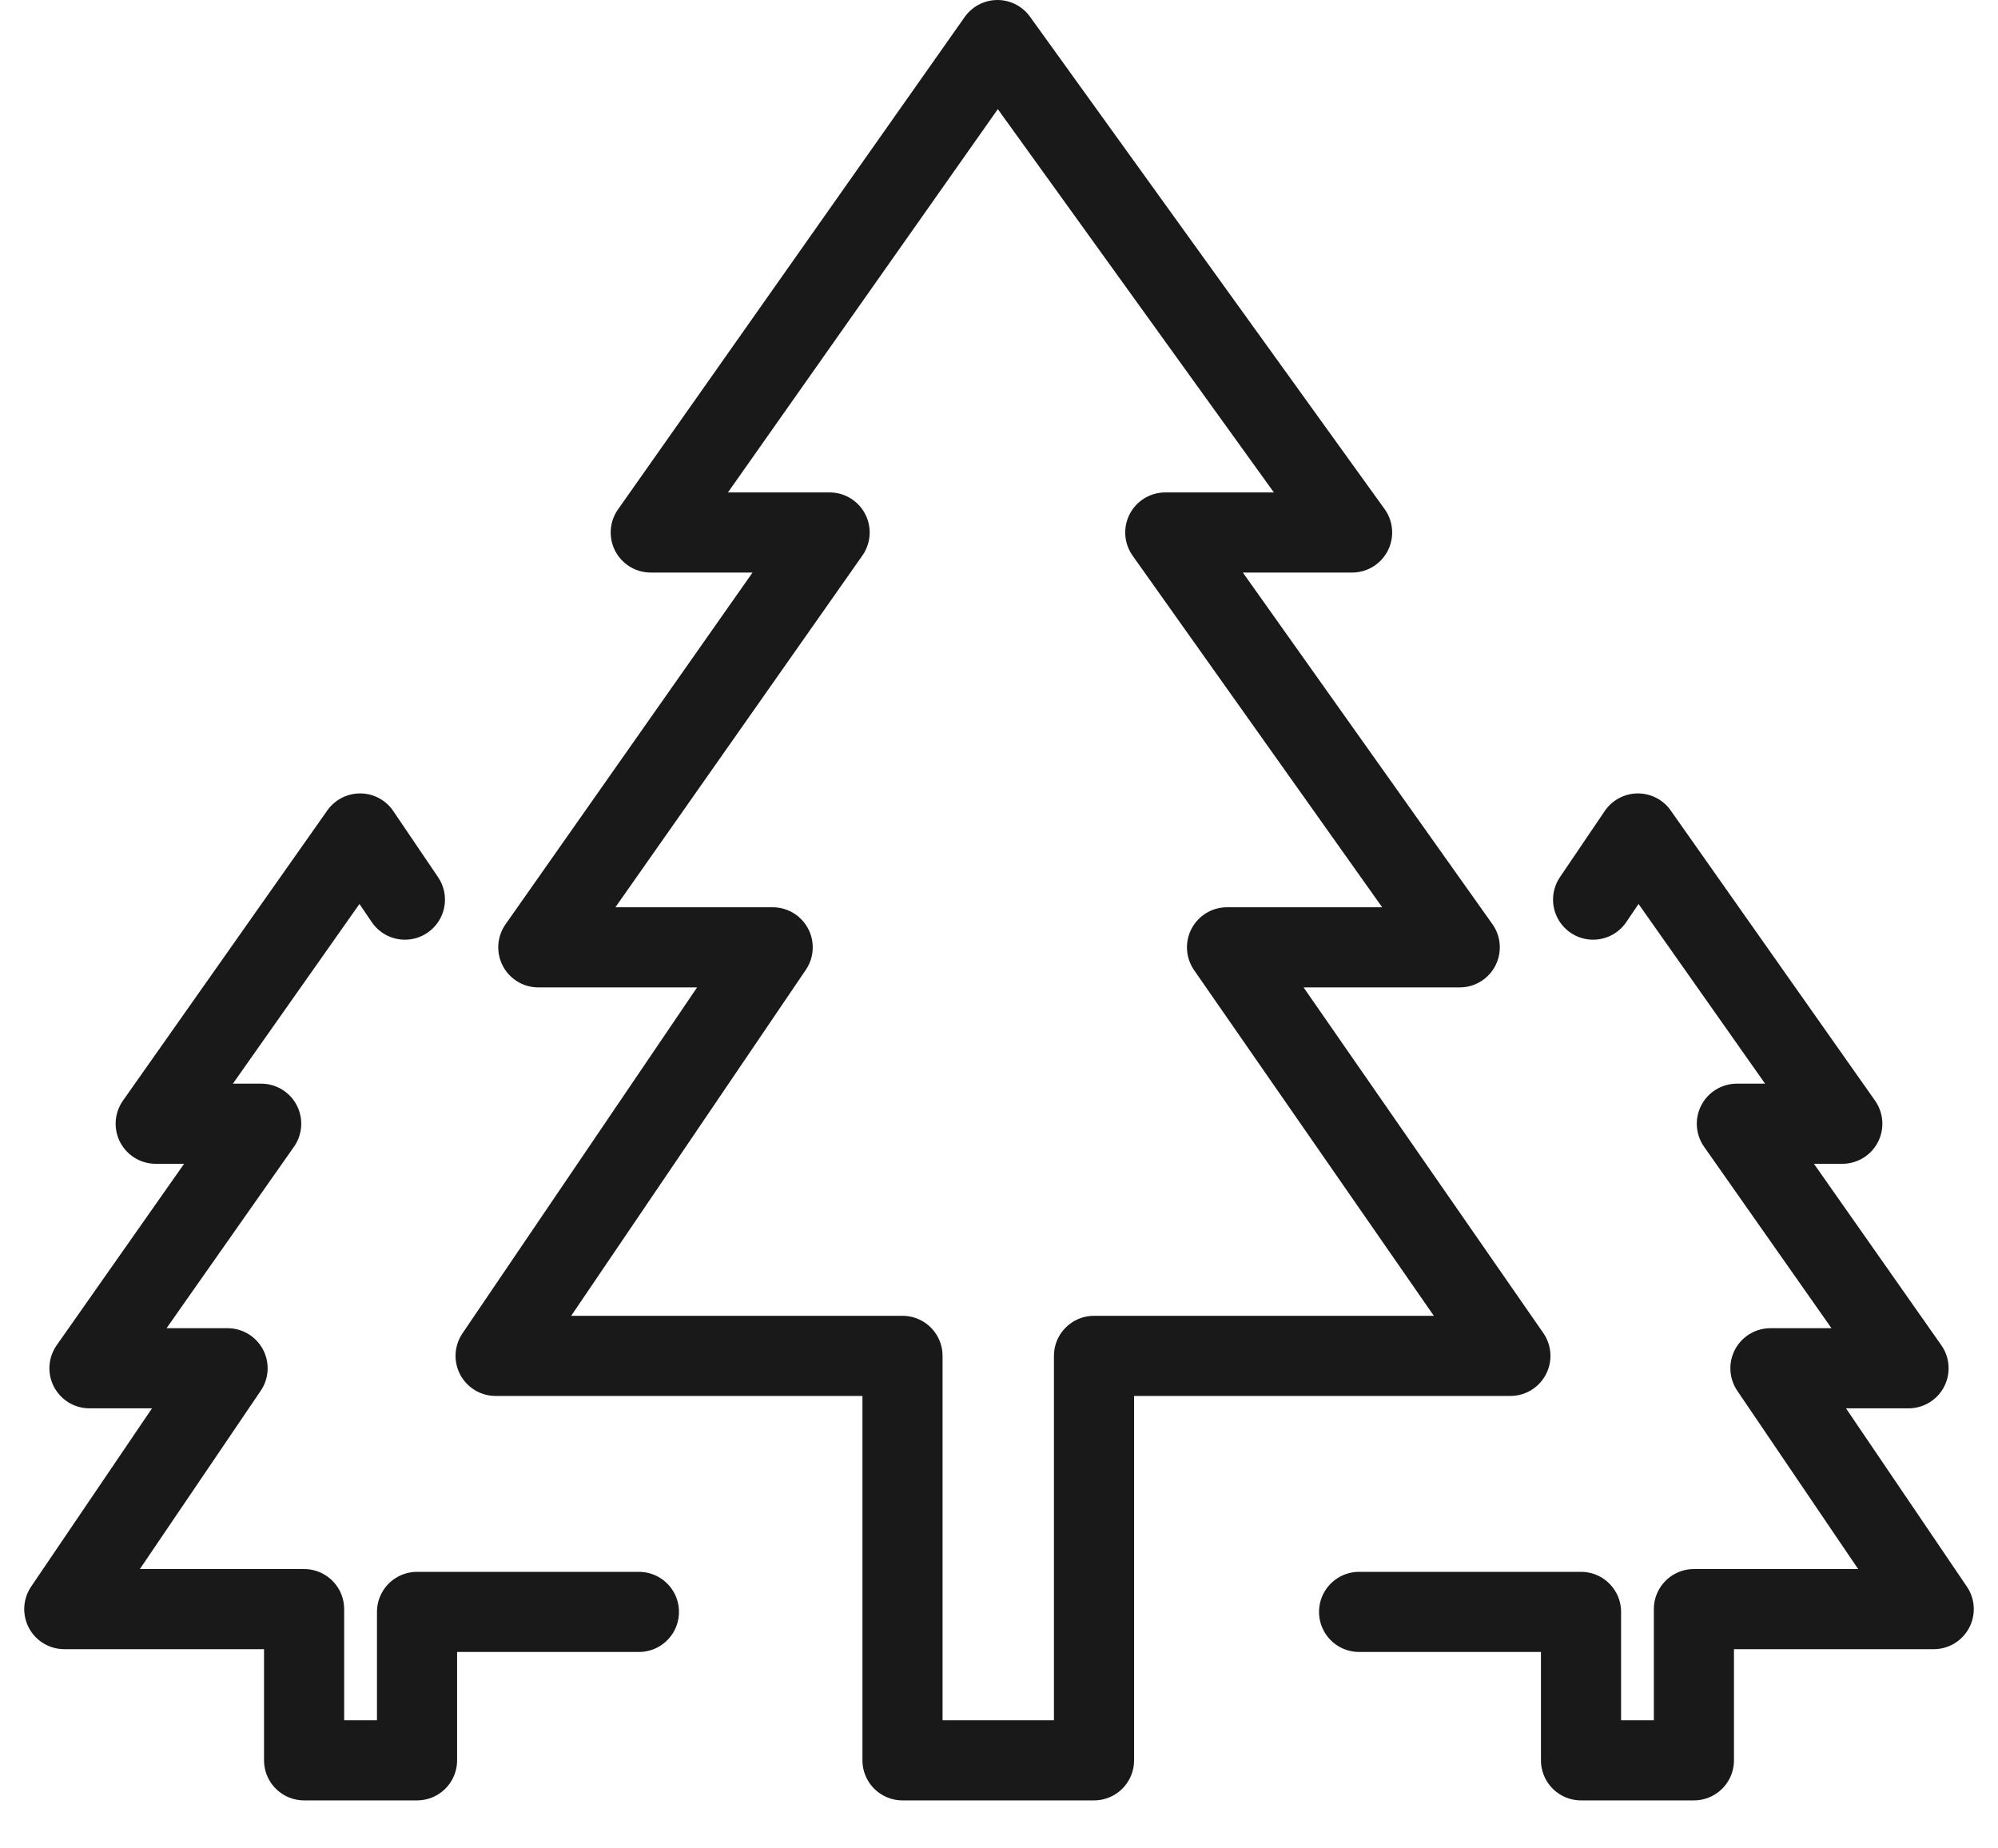
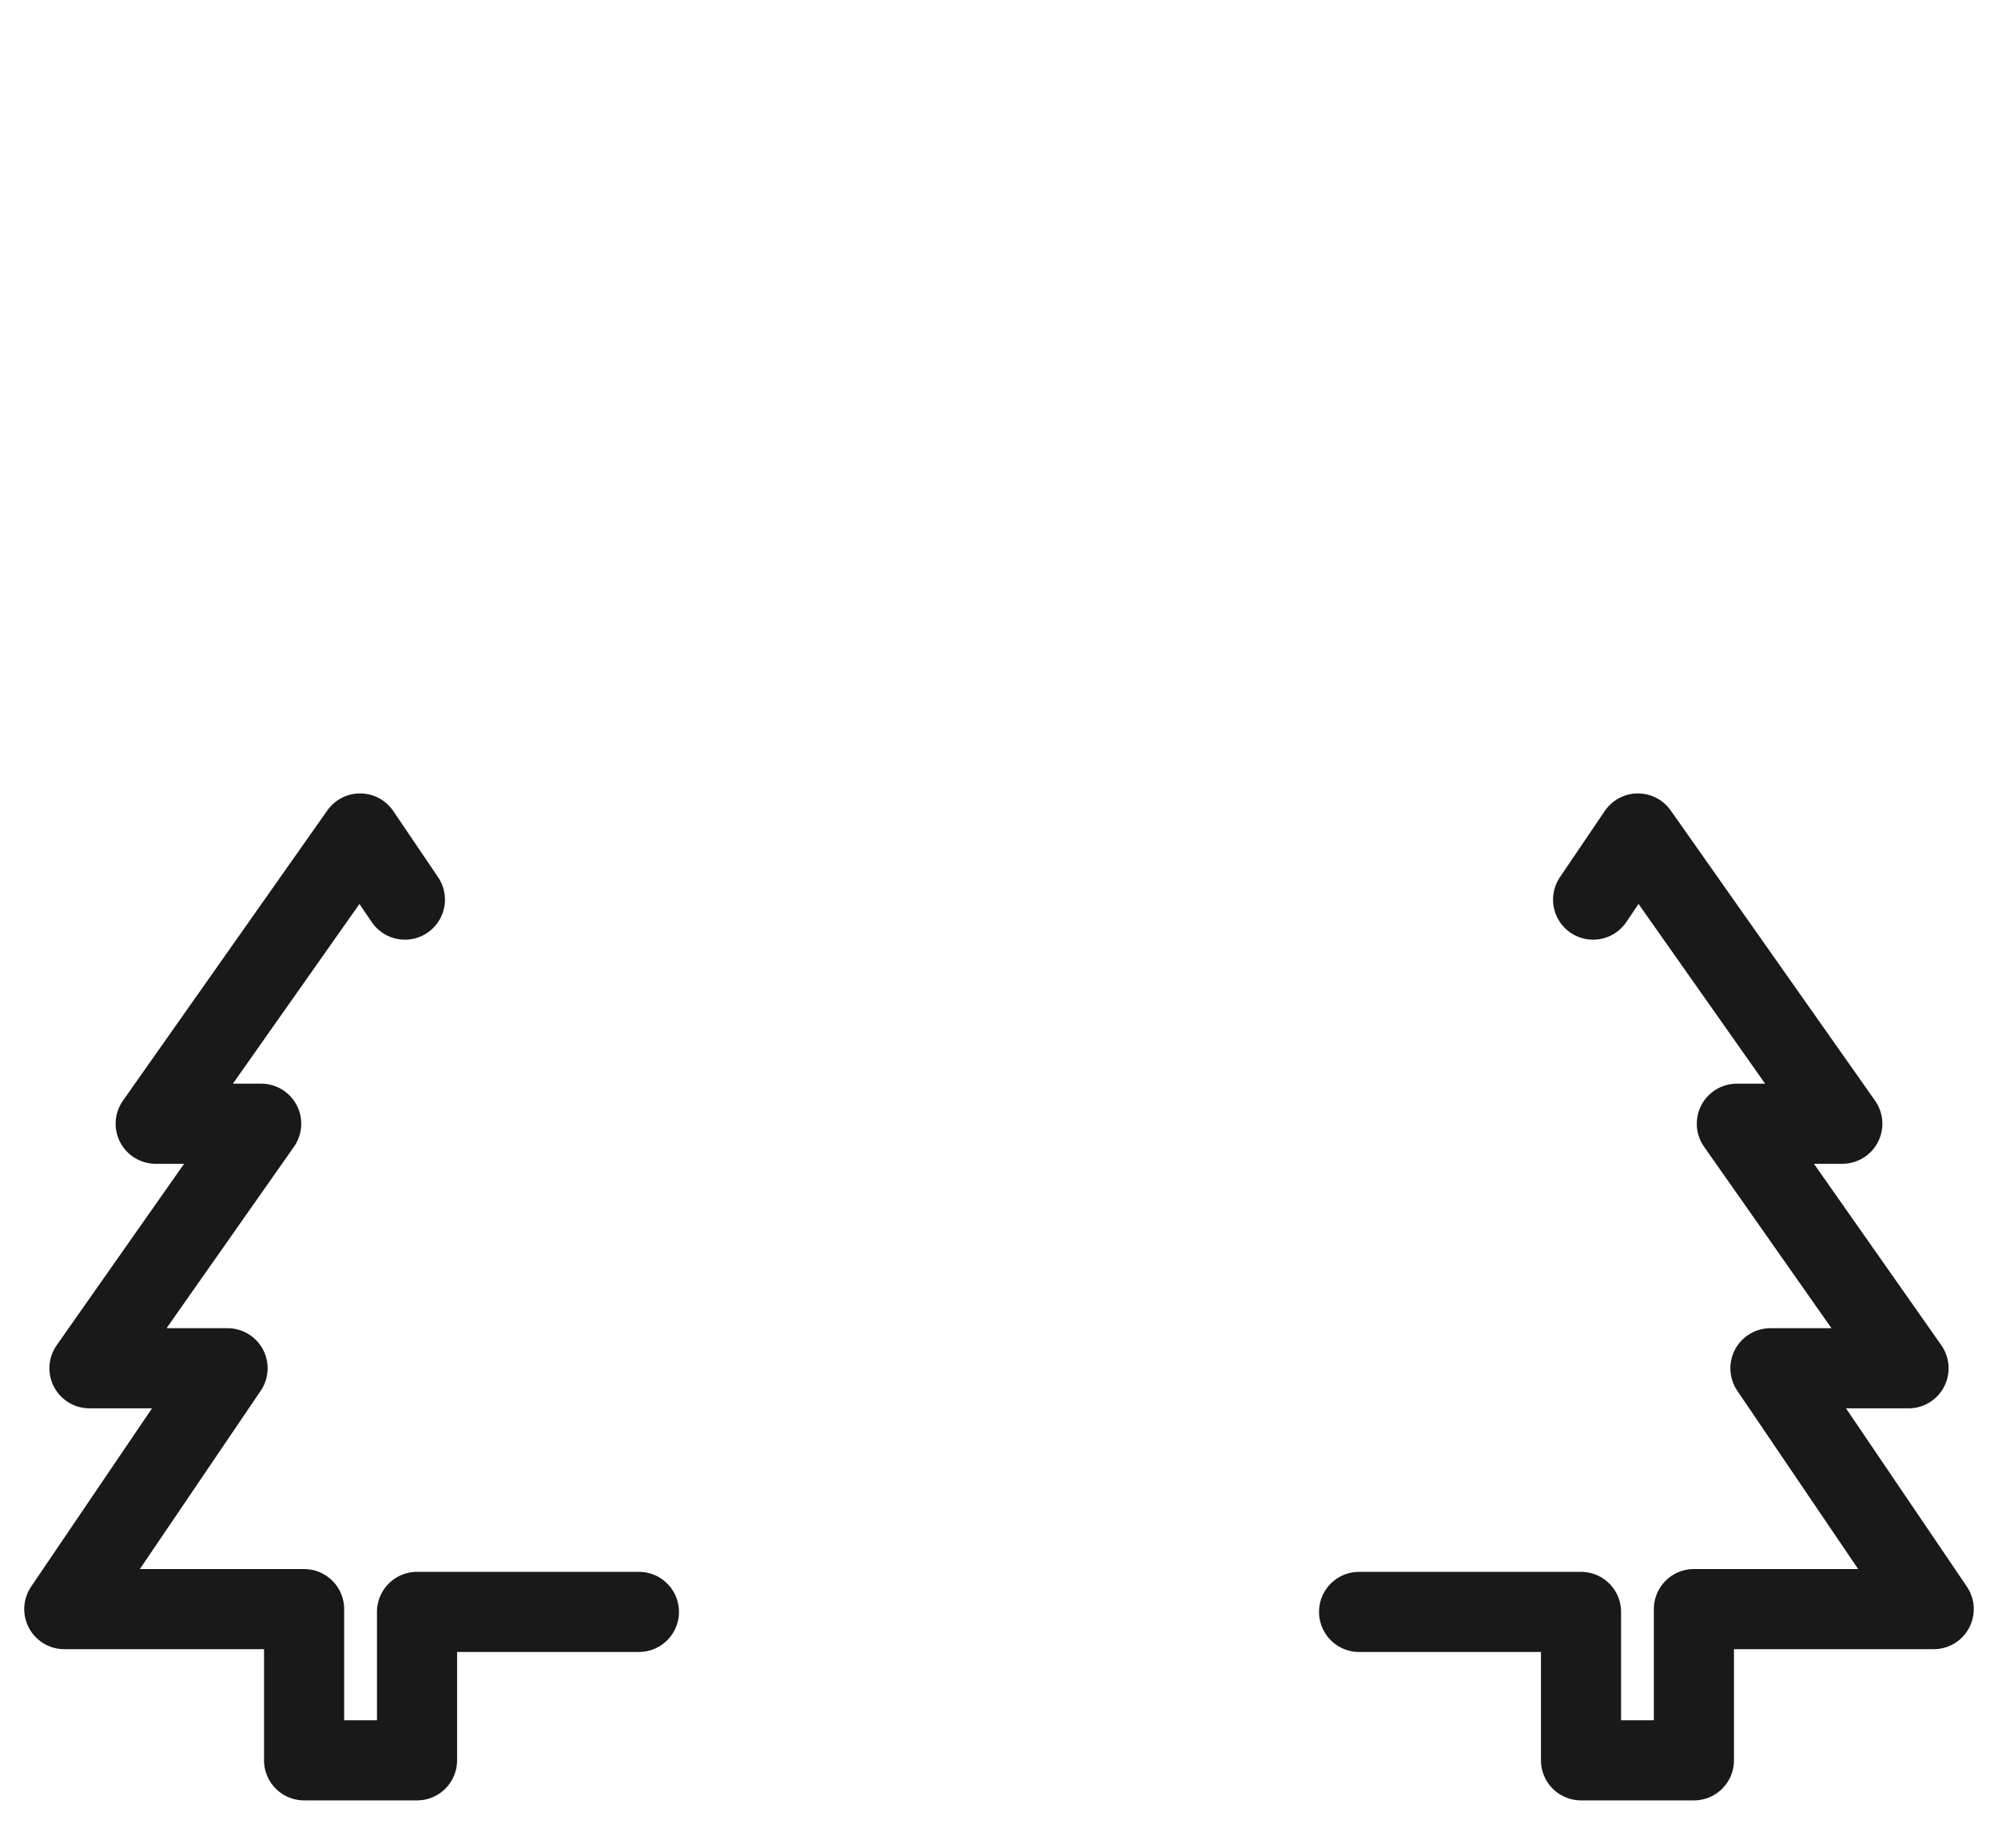
<svg xmlns="http://www.w3.org/2000/svg" width="40" height="37" viewBox="0 0 40 37" fill="none">
  <g id="Icon" clip-path="url(#clip0_172_5216)">
-     <path id="Vector" d="M21.902 27.141V35.237H19.969H18.068V27.141H9.922L15.469 18.963H10.777L16.609 10.659H13.028L19.969 0.802L27.069 10.659H23.329L29.224 18.963H24.565L30.238 27.141H21.902Z" stroke="#191919" stroke-width="1.604" stroke-linecap="round" stroke-linejoin="round" />
    <path id="Vector_2" d="M8.106 18.008L7.209 16.684L3.117 22.494H5.229L1.791 27.389H4.556L1.287 32.21H6.088V35.237H7.209H8.349V32.266H12.791" stroke="#191919" stroke-width="1.604" stroke-linecap="round" stroke-linejoin="round" />
    <path id="Vector_3" d="M31.894 18.008L32.791 16.684L36.883 22.494H34.772L38.209 27.389H35.444L38.713 32.21H33.912V35.237H32.791H31.652V32.266H27.209" stroke="#191919" stroke-width="1.604" stroke-linecap="round" stroke-linejoin="round" />
  </g>
  <defs>
    <clipPath id="clip0_172_5216">
      <rect width="39.03" height="36.039" fill="white" transform="translate(0.485)" />
    </clipPath>
  </defs>
</svg>